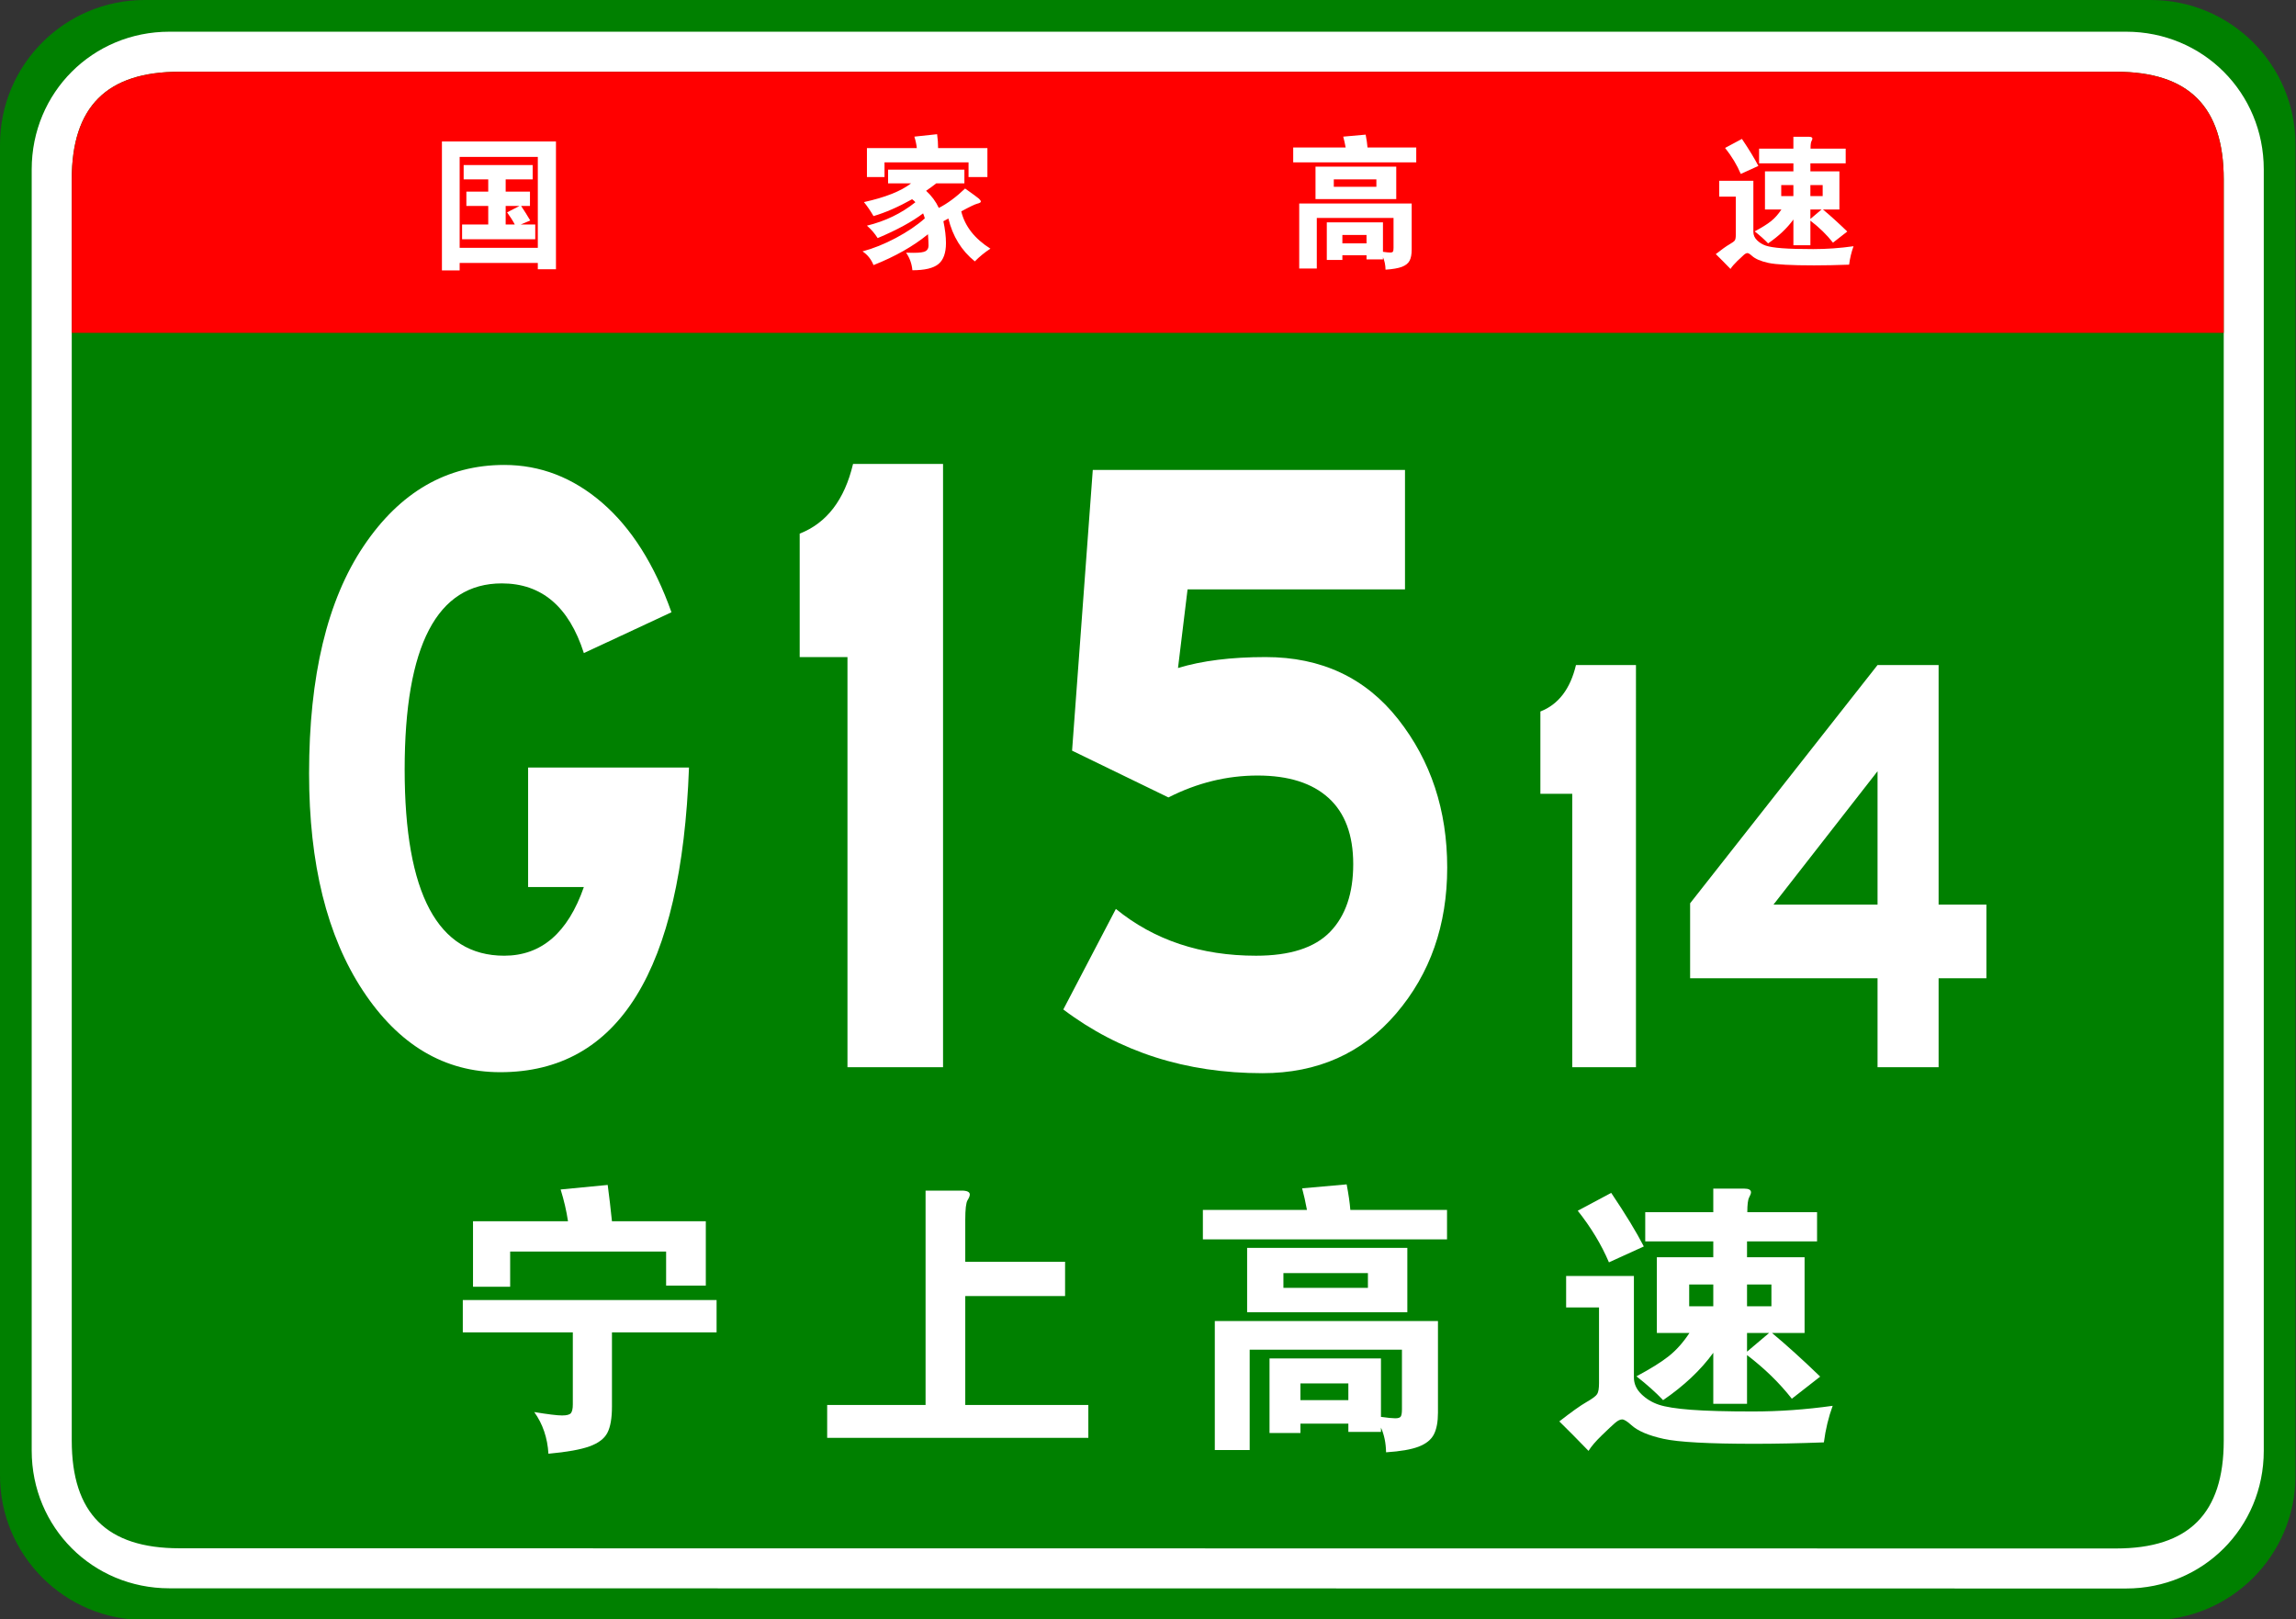
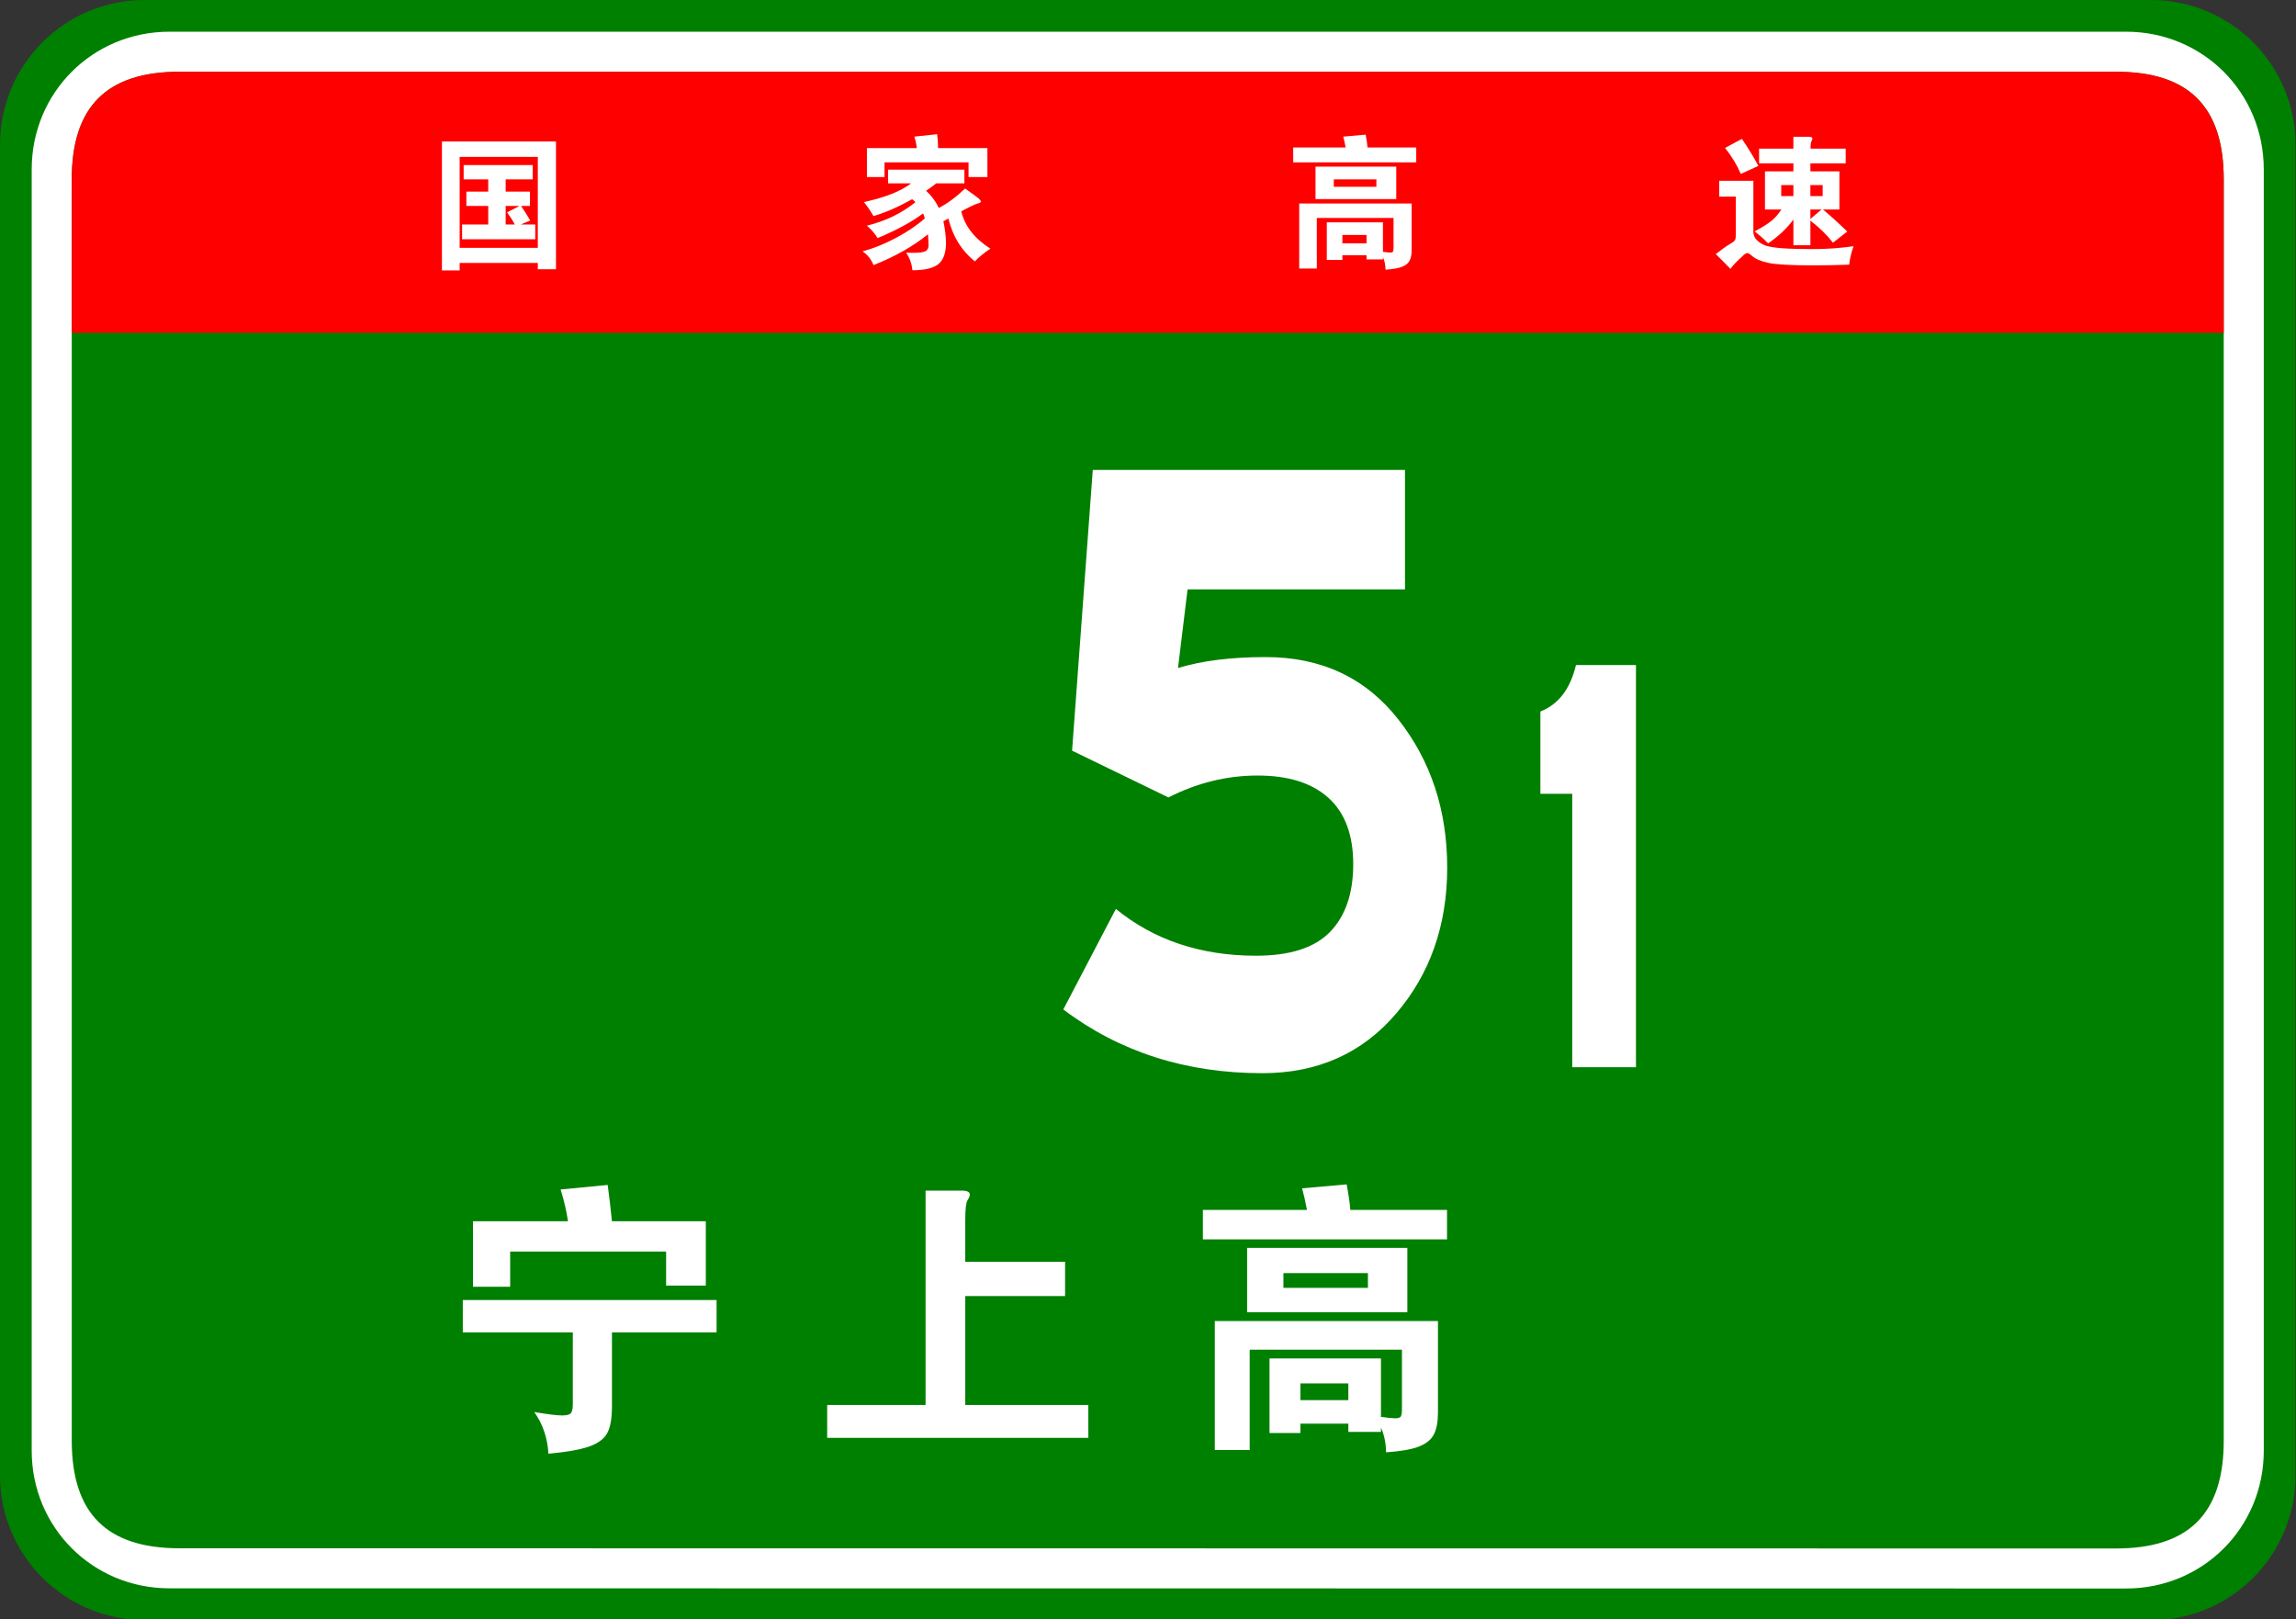
<svg xmlns="http://www.w3.org/2000/svg" version="1.1" baseProfile="tiny" x="0px" y="0px" width="482px" height="340px" viewBox="0 -0.001 482 340" xml:space="preserve">
  <rect x="0" y="-0.001" width="482" height="340" fill="#333333" stroke="none" />
  <defs>
</defs>
  <path fill="#008000" d="M481.89,309.8c0,16.767-13.592,30.357-30.357,30.357l-421.175-0.041C13.592,340.116,0,326.525,0,309.759  v-279.4C0,13.59,13.592,0,30.358,0h421.175c16.766,0,30.357,13.59,30.357,30.358V309.8z" />
  <path fill="#FFFFFF" d="M475.234,304.599c0,16.113-12.789,28.903-28.9,28.903l-410.779-0.041c-16.111,0-28.9-12.79-28.9-28.903  V35.554c0-16.11,12.789-28.898,28.9-28.898h410.779c16.111,0,28.9,12.788,28.9,28.898V304.599z" />
  <path fill="#008000" d="M466.83,302.479c0,15.288-7.332,22.619-22.617,22.619l-406.533-0.041c-15.285,0-22.617-7.331-22.617-22.619  V37.679c0-15.283,7.333-22.618,22.617-22.618h406.533c15.285,0,22.617,7.335,22.617,22.618V302.479z" />
  <path fill="#FF0000" d="M15.062,69.881v-32.2c0-15.289,7.333-22.621,22.617-22.621h406.529c15.287,0,22.619,7.332,22.619,22.621  v32.2H15.062z" />
  <path fill="#FFFFFF" d="M96.495,55.205v1.561h-3.721V29.705h23.94v26.82h-3.81v-1.32H96.495z M112.905,52.025v-19.08h-16.41v19.08  H112.905z M102.495,37.655h-5.16v-3h14.49v3h-5.67v2.58h5.1v3h-1.86c0.66,0.979,1.3,2,1.92,3.06l-2.01,0.84h3.061v3.09h-15.36v-3.09  h5.49v-3.899h-4.59v-3h4.59V37.655z M109.064,43.235h-2.909v3.899h1.92c-0.42-0.799-0.96-1.649-1.62-2.55L109.064,43.235z" />
  <path fill="#FFFFFF" d="M191.265,38.495h-4.83v-2.88h16.021v2.88h-5.91c-0.66,0.521-1.37,1.04-2.13,1.56  c1.159,1.061,2.05,2.261,2.67,3.601c1.8-0.92,3.64-2.28,5.52-4.08c1.66,1.181,2.625,1.89,2.896,2.13  c0.27,0.24,0.405,0.445,0.405,0.615s-0.246,0.314-0.735,0.436c-0.49,0.119-1.615,0.659-3.375,1.619c0.76,3.12,2.8,5.73,6.12,7.83  c-1.181,0.76-2.271,1.65-3.271,2.67c-2.8-2.26-4.649-5.26-5.55-9c-0.24,0.141-0.59,0.33-1.05,0.57c0.36,1.721,0.54,3.25,0.54,4.59  c0,2.06-0.525,3.525-1.575,4.395c-1.05,0.871-2.875,1.306-5.475,1.306c-0.12-1.36-0.561-2.591-1.32-3.69  c0.6,0.02,1.12,0.03,1.56,0.03c1.3,0,2.15-0.12,2.551-0.36c0.399-0.24,0.6-0.63,0.6-1.17c0-0.539-0.04-1.33-0.12-2.369  c-3.08,2.52-6.89,4.68-11.43,6.479c-0.5-1.24-1.271-2.2-2.311-2.88c2.26-0.6,4.595-1.54,7.005-2.82  c2.41-1.279,4.436-2.65,6.075-4.109c-0.12-0.44-0.239-0.791-0.359-1.051c-2.32,1.76-5.501,3.49-9.54,5.19  c-0.601-0.96-1.351-1.83-2.25-2.61c3.859-0.939,7.249-2.58,10.17-4.92c-0.16-0.199-0.391-0.41-0.69-0.63  c-2.88,1.62-5.58,2.8-8.1,3.54c-0.641-1.1-1.311-2.08-2.01-2.939C185.845,41.445,189.145,40.135,191.265,38.495z M192.465,31.085  c-0.06-0.68-0.23-1.479-0.51-2.4l4.77-0.51c0.14,0.959,0.21,1.93,0.21,2.91h10.351v6.091h-3.96v-3.091h-17.641v3.091h-3.689v-6.091  H192.465z" />
  <path fill="#FFFFFF" d="M282.495,30.965c-0.16-0.859-0.33-1.619-0.511-2.28l4.71-0.42c0.2,1.04,0.33,1.94,0.391,2.7h10.229v3.12  h-25.83v-3.12H282.495z M281.805,53.585v0.99h-3.27v-7.89h11.79v6.18c0.699,0.1,1.204,0.15,1.515,0.15  c0.31,0,0.505-0.065,0.585-0.195c0.08-0.131,0.12-0.385,0.12-0.766v-6.299h-16.11v10.619h-3.689v-13.65h23.609v9.69  c0,0.979-0.145,1.75-0.435,2.31c-0.29,0.561-0.825,0.99-1.605,1.291c-0.779,0.3-1.93,0.499-3.449,0.6c-0.021-1-0.2-1.87-0.54-2.609  v0.449h-3.45v-0.87H281.805z M293.115,41.795h-16.95v-6.81h16.95V41.795z M288.944,39.215v-1.56h-8.939v1.56H288.944z   M286.875,51.096v-1.771h-5.07v1.771H286.875z" />
  <path fill="#FFFFFF" d="M389.115,51.695c-0.439,1.199-0.75,2.49-0.93,3.87c-2.68,0.1-5.131,0.149-7.35,0.149  c-4.82,0-8.025-0.175-9.615-0.524c-1.59-0.351-2.725-0.835-3.404-1.455c-0.441-0.4-0.766-0.601-0.977-0.601  c-0.209,0-0.455,0.121-0.734,0.36c-0.279,0.24-0.75,0.68-1.41,1.32c-0.66,0.64-1.131,1.189-1.41,1.649  c-1.18-1.22-2.209-2.26-3.09-3.119c1.279-1.001,2.234-1.681,2.865-2.041c0.631-0.359,1.01-0.645,1.141-0.854  c0.129-0.21,0.195-0.595,0.195-1.155v-8.01h-3.48v-3.33h7.17v10.74c0,0.66,0.26,1.245,0.779,1.755s1.135,0.885,1.846,1.125  c0.709,0.24,1.85,0.42,3.42,0.54s3.75,0.18,6.539,0.18C383.46,52.295,386.275,52.096,389.115,51.695z M369.134,34.835l-3.689,1.681  c-0.801-1.88-1.9-3.7-3.299-5.461l3.539-1.89C367.205,31.426,368.355,33.315,369.134,34.835z M376.486,34.295h-7.201v-3.09h7.201  v-2.49h3.27c0.48,0,0.719,0.13,0.719,0.39c0,0.119-0.064,0.3-0.193,0.539c-0.131,0.24-0.195,0.761-0.195,1.561h7.379v3.09h-7.41  v1.68h6.092v8.011h-3.451c1.561,1.3,3.26,2.84,5.1,4.62l-3,2.34c-1.299-1.66-2.879-3.199-4.74-4.62v5.16h-3.568v-5.4  c-1.32,1.82-3.09,3.491-5.311,5.011c-0.779-0.82-1.721-1.66-2.82-2.521c1.5-0.8,2.645-1.515,3.436-2.146  c0.789-0.629,1.514-1.444,2.174-2.444h-3.449v-8.011h5.971V34.295z M376.486,41.165v-2.31h-2.551v2.31H376.486z M380.054,38.855  v2.31h2.58v-2.31H380.054z M380.054,43.985v1.979l2.342-1.979H380.054z" />
-   <path fill="#FFFFFF" d="M144.639,161.148c-1.562,42.637-14.771,63.955-39.626,63.955c-11.704,0-21.318-5.712-28.842-17.139  c-7.524-11.423-11.286-26.611-11.286-45.562c0-20.482,3.817-36.399,11.454-47.757c7.633-11.354,17.472-17.033,29.511-17.033  c7.579,0,14.434,2.648,20.565,7.941c6.129,5.297,10.978,12.959,14.546,22.99l-18.392,8.569c-3.122-9.751-8.861-14.63-17.222-14.63  c-13.601,0-20.398,13.029-20.398,39.082c0,26.057,6.965,39.084,20.9,39.084c7.801,0,13.376-4.807,16.72-14.422h-11.704v-25.08  H144.639z" />
-   <path fill="#FFFFFF" d="M197.974,224.059H177.91V137.95h-10.032v-25.916c5.685-2.228,9.418-7.106,11.202-14.63h18.894V224.059z" />
  <path fill="#FFFFFF" d="M247.298,140.249c5.016-1.532,11.145-2.299,18.392-2.299c11.704,0,20.984,4.356,27.839,13.063  c6.855,8.71,10.283,19.091,10.283,31.142c0,12.053-3.568,22.258-10.701,30.617c-7.135,8.361-16.498,12.541-28.09,12.541  c-16.051,0-29.985-4.458-41.8-13.377l11.035-21.108c8.026,6.551,17.833,9.823,29.428,9.823c7.132,0,12.315-1.672,15.55-5.016  c3.231-3.345,4.849-8.08,4.849-14.213c0-6.129-1.729-10.764-5.184-13.898c-3.456-3.135-8.417-4.702-14.881-4.702  c-6.466,0-12.707,1.534-18.727,4.598l-20.23-9.823l4.347-58.938h65.543v25.08h-45.646L247.298,140.249z" />
  <path fill="#FFFFFF" d="M343.437,224.059h-13.375v-57.406h-6.688v-17.277c3.79-1.484,6.279-4.736,7.469-9.753h12.595V224.059z" />
-   <path fill="#FFFFFF" d="M417.005,205.388h-10.033v18.671h-12.818v-18.671h-39.348v-15.745l39.348-50.021h12.818v50.3h10.033V205.388  z M394.154,189.922v-28.006l-21.848,28.006H394.154z" />
  <path fill="#FFFFFF" d="M120.252,279.729H97.156v-6.786h53.277v6.786h-21.965v15.597c0,2.42-0.318,4.246-0.953,5.477  c-0.635,1.229-1.885,2.182-3.75,2.857c-1.866,0.674-4.743,1.19-8.632,1.547c-0.199-3.333-1.19-6.25-2.976-8.75  c2.896,0.477,4.841,0.714,5.833,0.714c0.992,0,1.617-0.169,1.875-0.506c0.258-0.338,0.387-0.943,0.387-1.815V279.729z   M119.24,256.394c-0.318-2.143-0.833-4.364-1.547-6.667l9.881-0.952c0.317,2.381,0.615,4.921,0.893,7.619h19.704v13.513h-8.334  v-7.143h-32.74v7.381h-7.798v-13.751H119.24z" />
  <path fill="#FFFFFF" d="M194.305,294.968v-45.003h7.56c1.15,0,1.726,0.278,1.726,0.833c0,0.278-0.159,0.676-0.476,1.191  c-0.318,0.516-0.476,1.885-0.476,4.107v8.81h20.954v7.203h-20.954v22.858h25.835v6.905h-54.825v-6.905H194.305z" />
  <path fill="#FFFFFF" d="M274.369,254.013c-0.318-1.706-0.655-3.215-1.012-4.524l9.346-0.833c0.396,2.063,0.655,3.85,0.773,5.357  h20.299v6.191h-51.253v-6.191H274.369z M273,298.896v1.965h-6.489v-15.656h23.395v12.263c1.389,0.198,2.391,0.298,3.006,0.298  c0.615,0,1.001-0.129,1.161-0.387c0.158-0.259,0.238-0.765,0.238-1.519v-12.501h-31.966v21.073h-7.322v-27.085h46.848v19.228  c0,1.943-0.288,3.472-0.863,4.583c-0.576,1.111-1.637,1.965-3.185,2.561c-1.547,0.595-3.83,0.991-6.846,1.19  c-0.04-1.985-0.397-3.712-1.071-5.18v0.894h-6.846v-1.727H273z M295.442,275.502h-33.633v-13.513h33.633V275.502z M287.167,270.383  v-3.096h-17.739v3.096H287.167z M283.06,293.956v-3.513H273v3.513H283.06z" />
-   <path fill="#FFFFFF" d="M384.734,295.146c-0.873,2.381-1.488,4.94-1.846,7.679c-5.318,0.198-10.18,0.298-14.584,0.298  c-9.564,0-15.924-0.348-19.078-1.042c-3.156-0.694-5.408-1.657-6.758-2.887c-0.873-0.795-1.518-1.19-1.934-1.19  c-0.418,0-0.904,0.238-1.459,0.714c-0.556,0.477-1.488,1.349-2.797,2.619c-1.31,1.27-2.243,2.361-2.798,3.274  c-2.342-2.421-4.386-4.485-6.131-6.191c2.539-1.984,4.435-3.333,5.685-4.048c1.25-0.714,2.003-1.279,2.262-1.696  c0.258-0.417,0.387-1.181,0.387-2.292V274.49h-6.905v-6.607h14.228v21.311c0,1.31,0.514,2.471,1.547,3.482  c1.031,1.012,2.252,1.756,3.66,2.232s3.672,0.833,6.787,1.071s7.441,0.357,12.977,0.357  C373.513,296.337,379.097,295.939,384.734,295.146z M345.087,261.691l-7.322,3.334c-1.587-3.729-3.77-7.342-6.547-10.834l7.024-3.75  C341.257,254.926,343.541,258.677,345.087,261.691z M359.671,260.62h-14.285v-6.131h14.285v-4.941h6.49  c0.951,0,1.428,0.259,1.428,0.774c0,0.238-0.129,0.595-0.387,1.071s-0.387,1.509-0.387,3.096h14.643v6.131h-14.703v3.334h12.084  v15.894h-6.846c3.096,2.58,6.469,5.636,10.121,9.167l-5.953,4.644c-2.58-3.294-5.715-6.349-9.406-9.167v10.238h-7.084v-10.715  c-2.619,3.611-6.131,6.926-10.535,9.941c-1.549-1.627-3.414-3.294-5.596-5.001c2.977-1.586,5.248-3.006,6.816-4.256  c1.566-1.25,3.006-2.866,4.314-4.852h-6.846v-15.894h11.846V260.62z M359.671,274.252v-4.583h-5.059v4.583H359.671z   M366.755,269.669v4.583h5.119v-4.583H366.755z M366.755,279.848v3.929l4.645-3.929H366.755z" />
</svg>